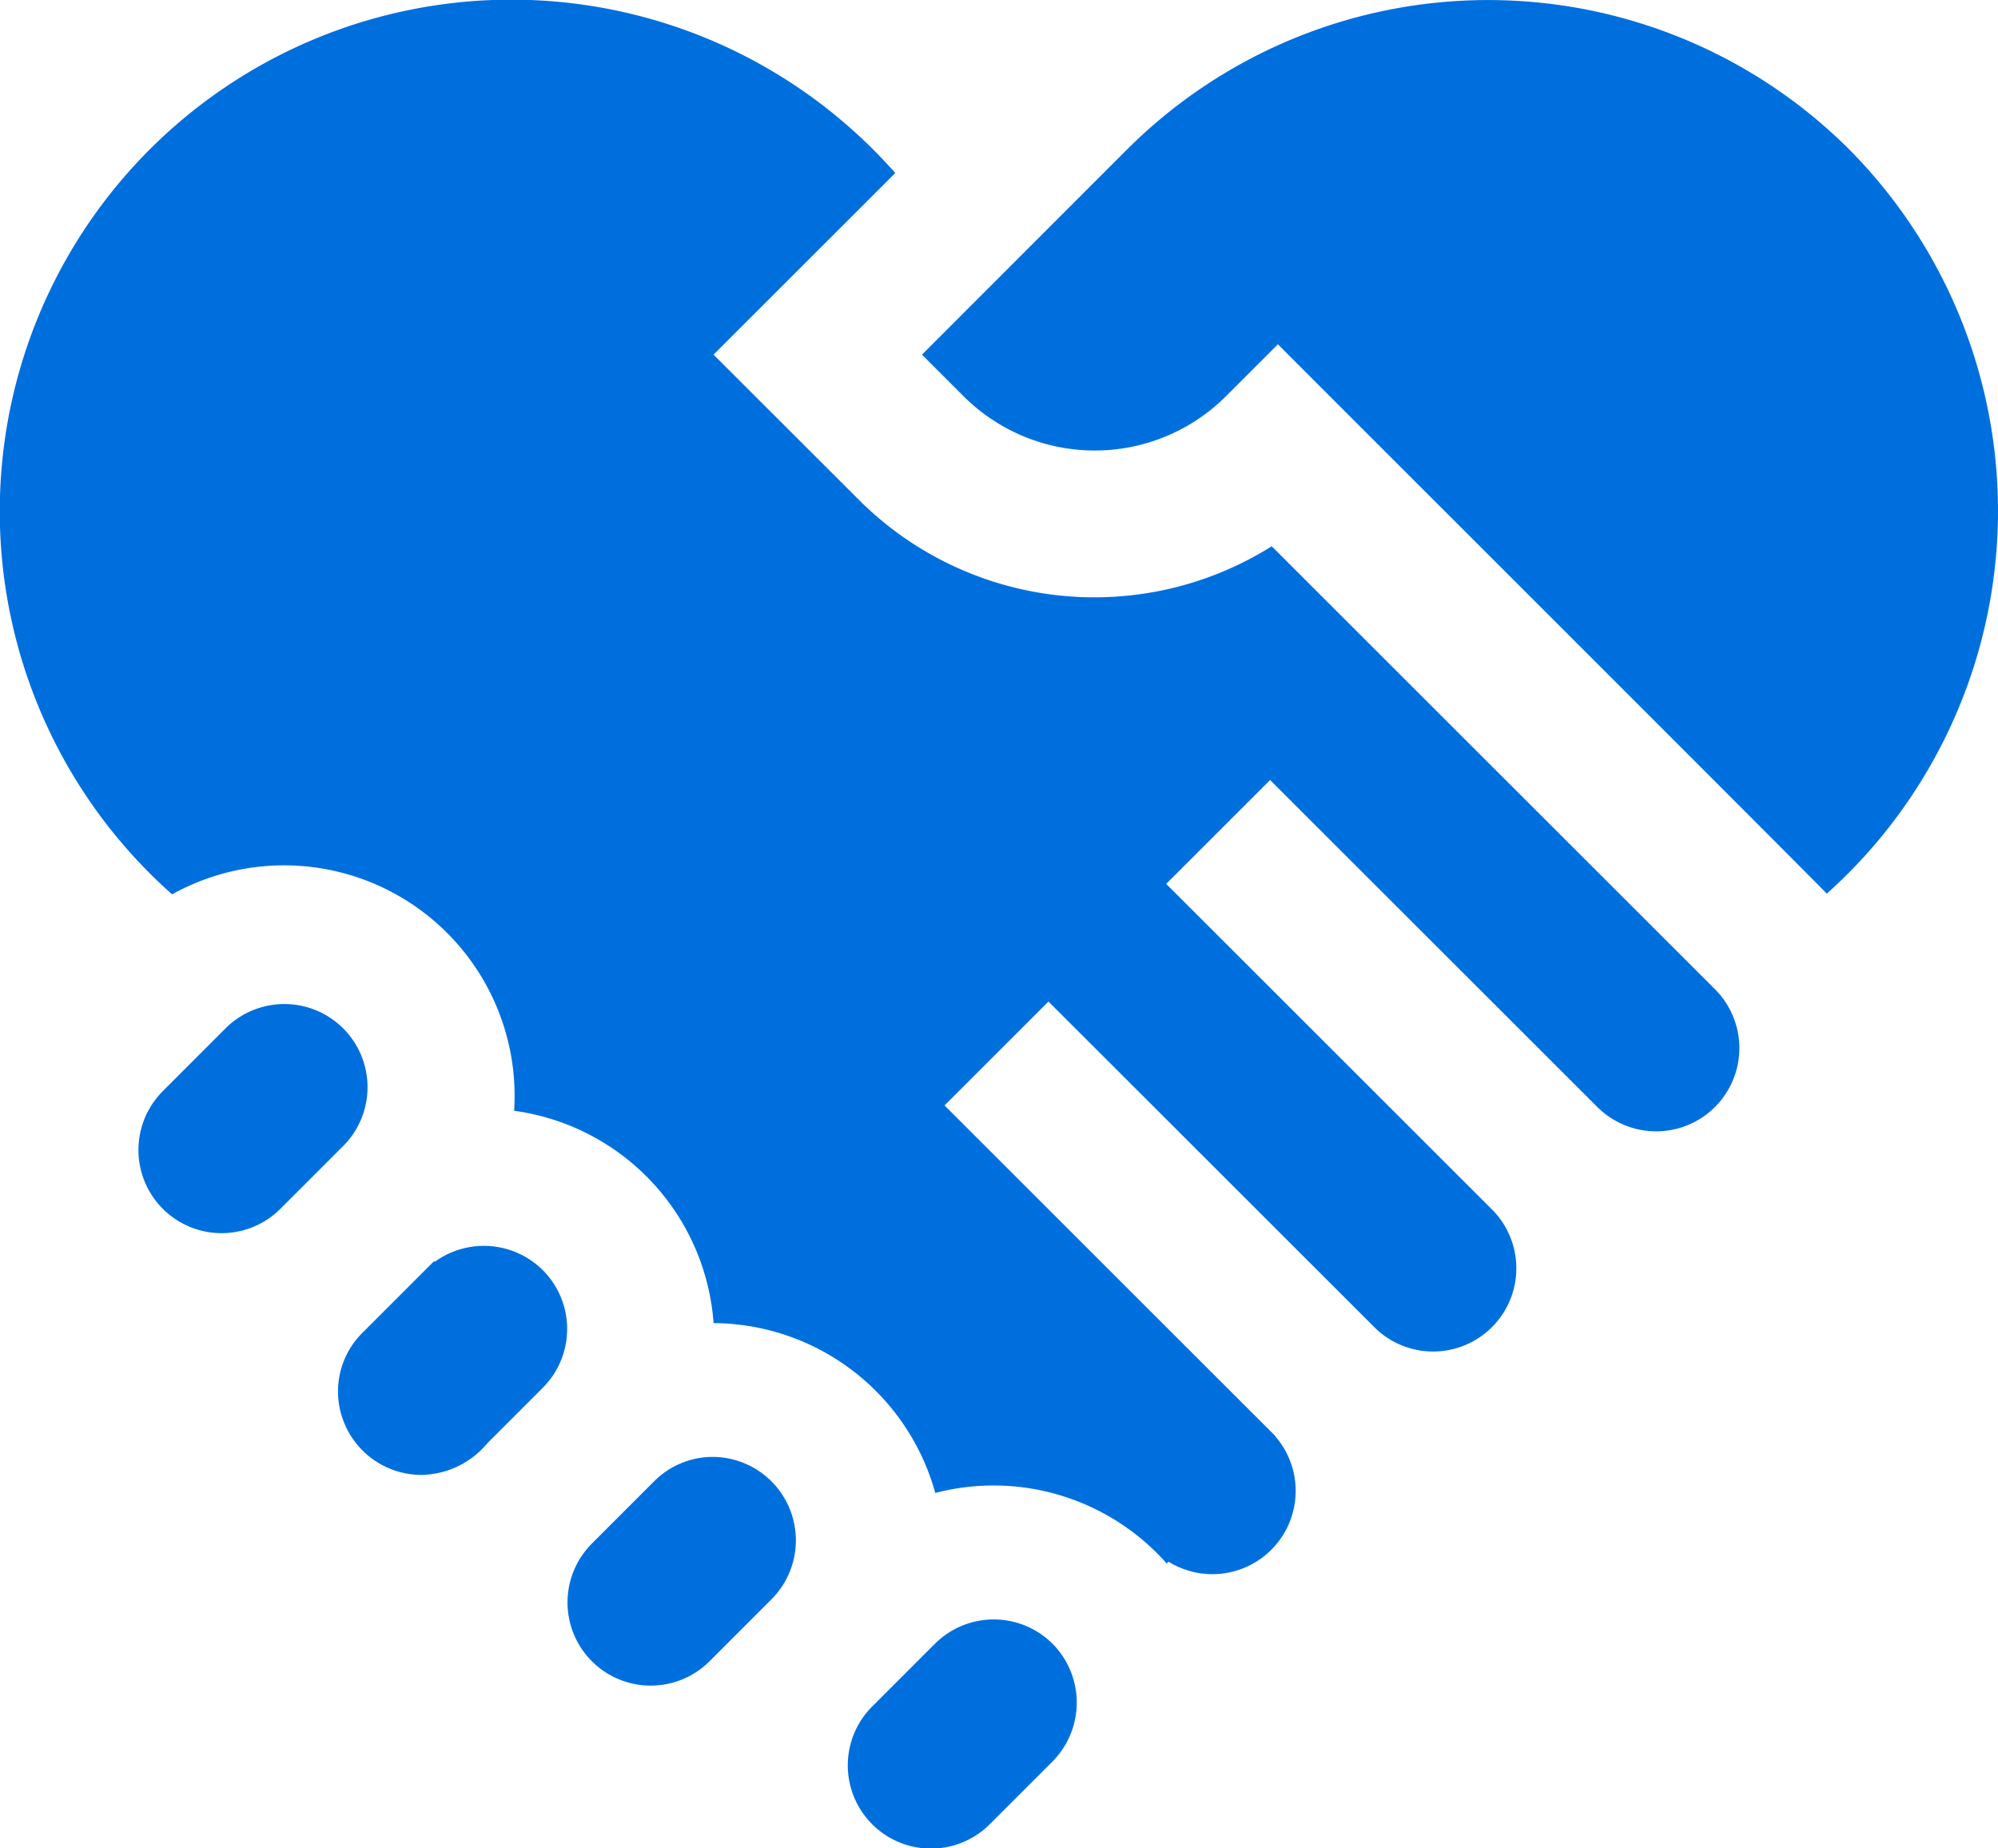
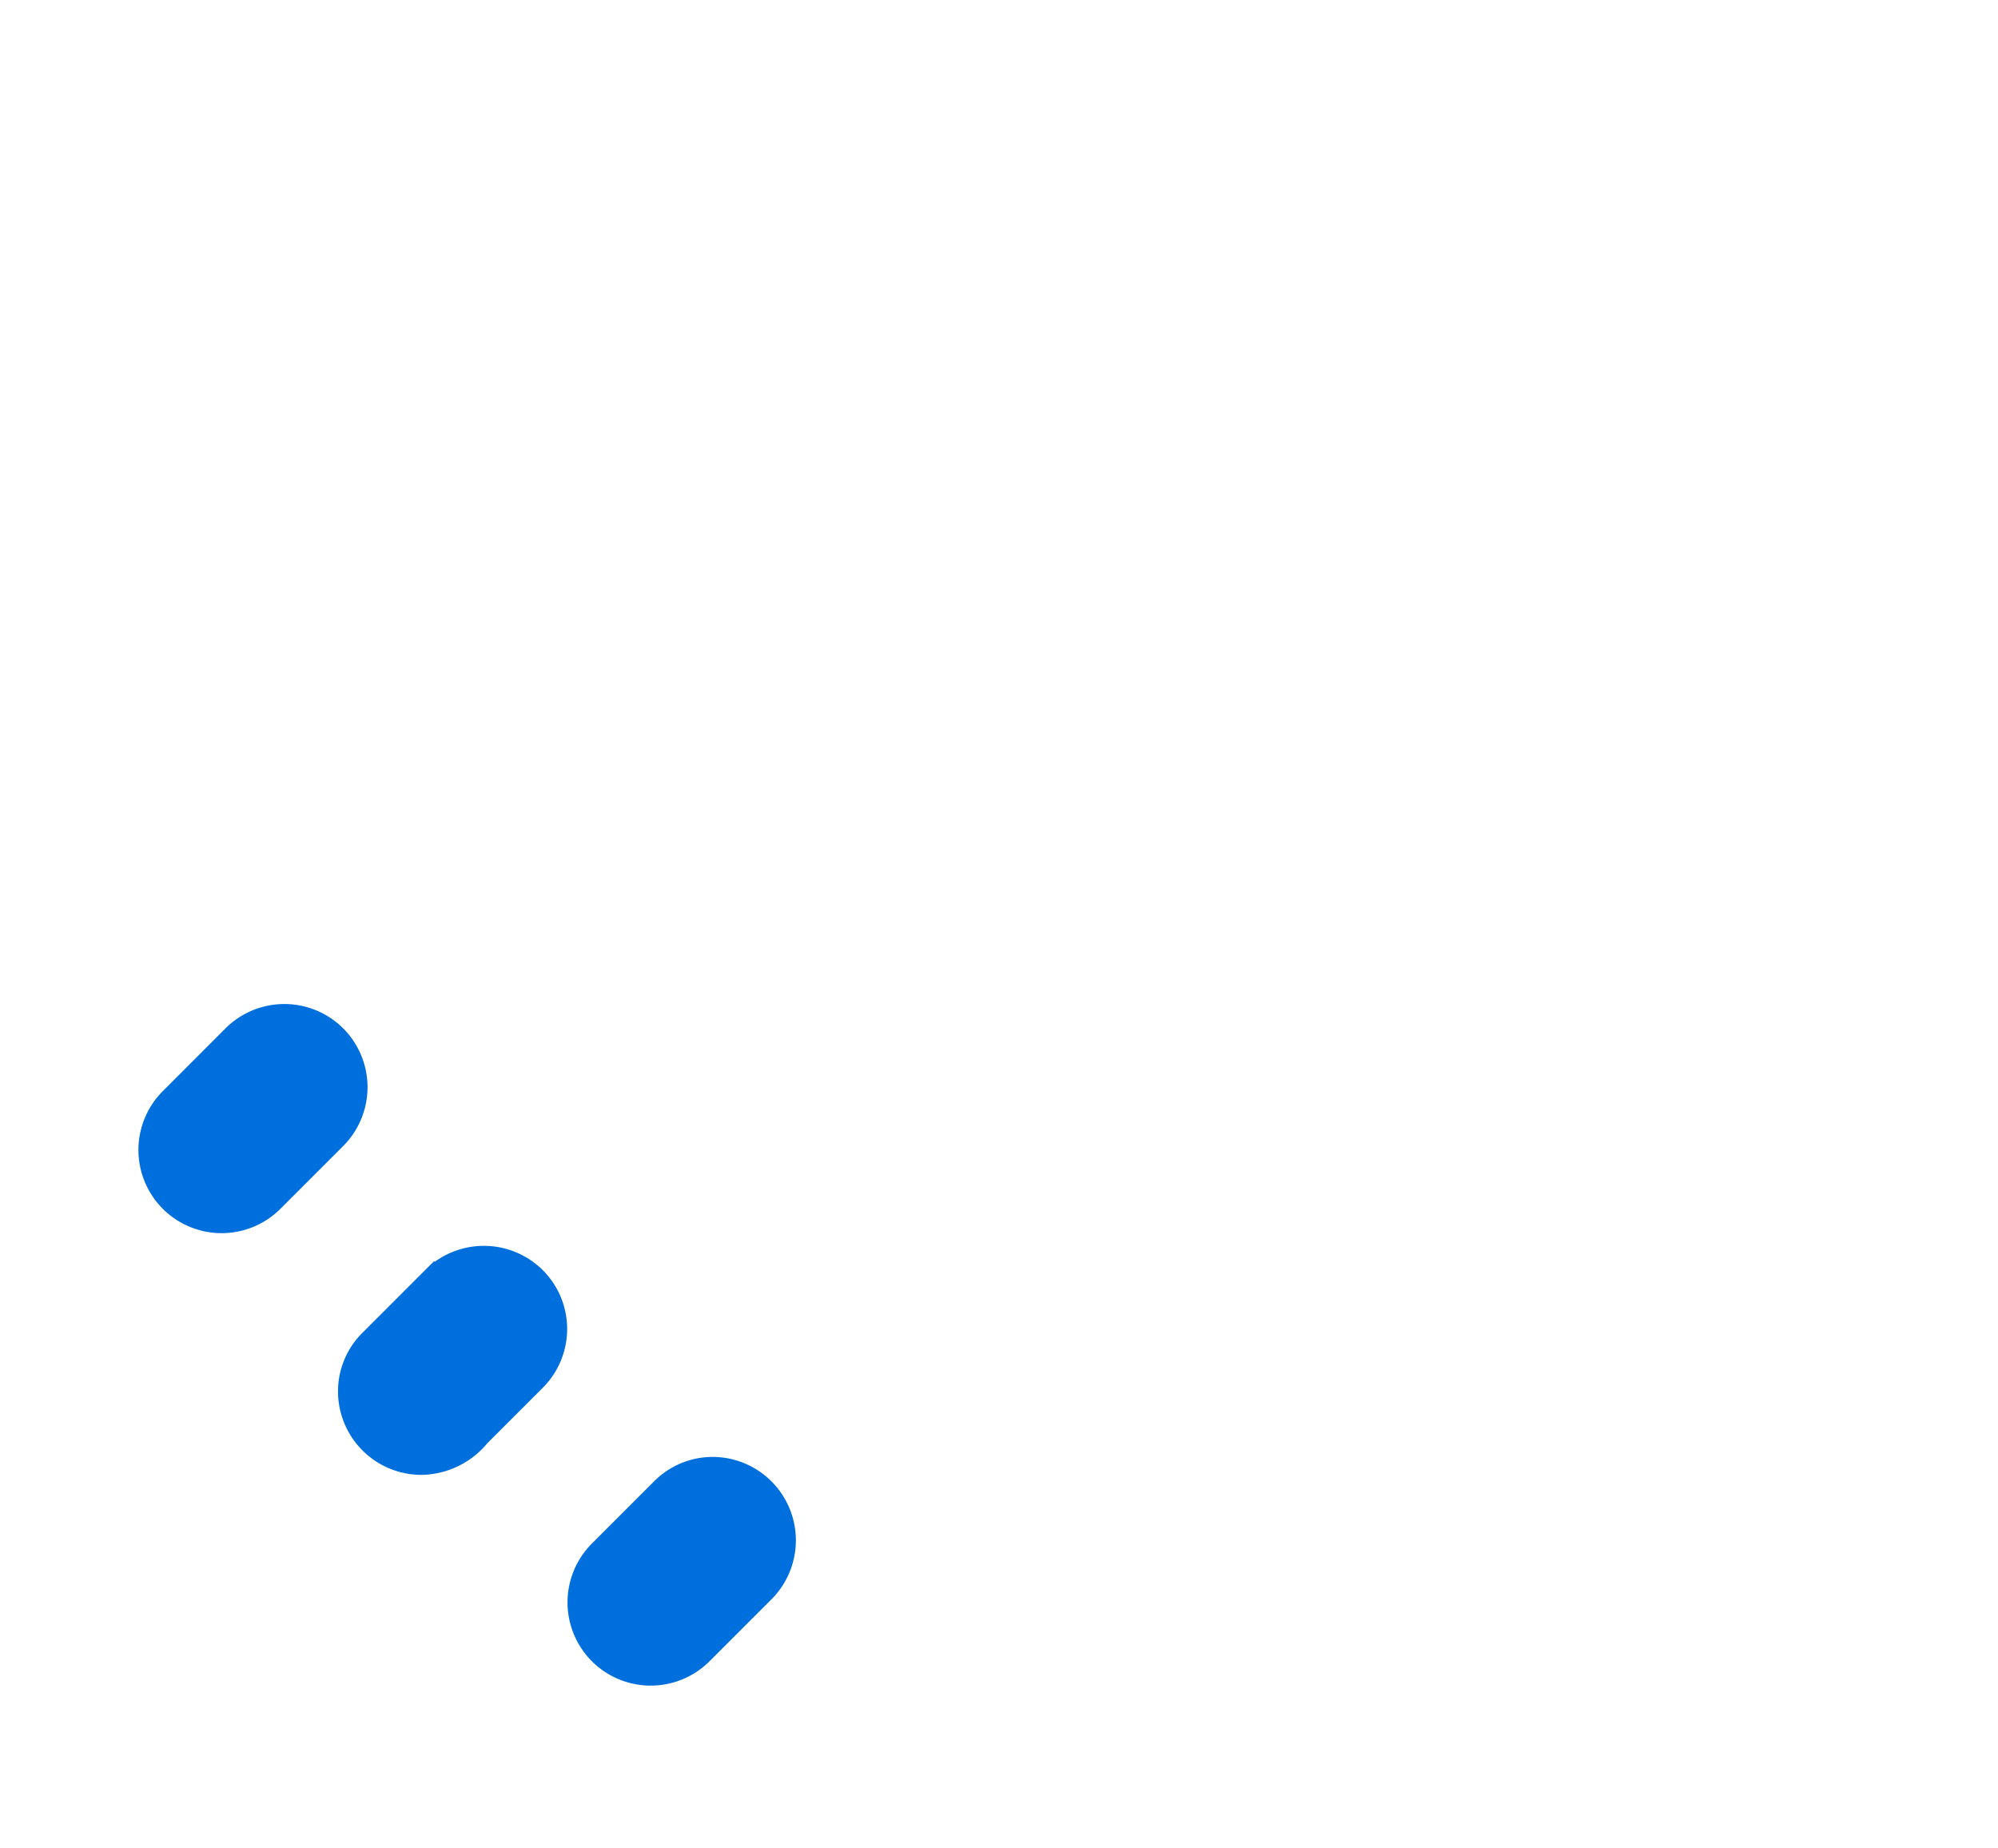
<svg xmlns="http://www.w3.org/2000/svg" width="80" height="74" viewBox="0 0 80 74">
  <g fill="#006fde">
    <path d="M21.732 50.849a3.346 3.346 0 00-4.321-.335l-.033-.022-2.87 2.87a3.3 3.3 0 00-.974 2.354 3.345 3.345 0 003.331 3.331 3.5 3.5 0 002.65-1.27l2.217-2.217a3.329 3.329 0 000-4.711zm-7.991-9.679a3.335 3.335 0 00-4.711 0l-2.511 2.513a3.33 3.33 0 004.709 4.711l2.513-2.513a3.333 3.333 0 000-4.711zm14.807 17.157a3.311 3.311 0 00-2.356.976l-2.513 2.513-.035.037a3.331 3.331 0 004.746 4.674l2.515-2.515a3.34 3.34 0 00-2.357-5.685z" />
-     <path d="M50.92 21.87a13.35 13.35 0 01-16.52-1.848l-5.83-5.824 7.276-7.271A20.486 20.486 0 106.891 35.805a9.232 9.232 0 0113.695 8.665 9.258 9.258 0 017.986 8.5 9.271 9.271 0 018.877 6.8 9.256 9.256 0 019.269 2.827l.067-.078a3.334 3.334 0 004.276-5.019l.006-.008c-.051-.049-13.247-13.237-13.247-13.237l4.161-4.158 13.1 13.088a3.332 3.332 0 004.707-4.715L46.694 35.386l4.161-4.158 13.1 13.088a3.332 3.332 0 004.714-4.711z" />
-     <path d="M74.036 5.975a20.465 20.465 0 00-28.9 0l-8.22 8.222 1.666 1.666a7.435 7.435 0 0010.506 0l2.08-2.08c1.106 1.118 21.406 21.383 21.976 21.994a20.554 20.554 0 00.892-29.802zM42.145 65.808a3.335 3.335 0 00-4.711 0l-2.513 2.513a3.331 3.331 0 004.711 4.711l2.513-2.513a3.35 3.35 0 000-4.711z" />
  </g>
</svg>